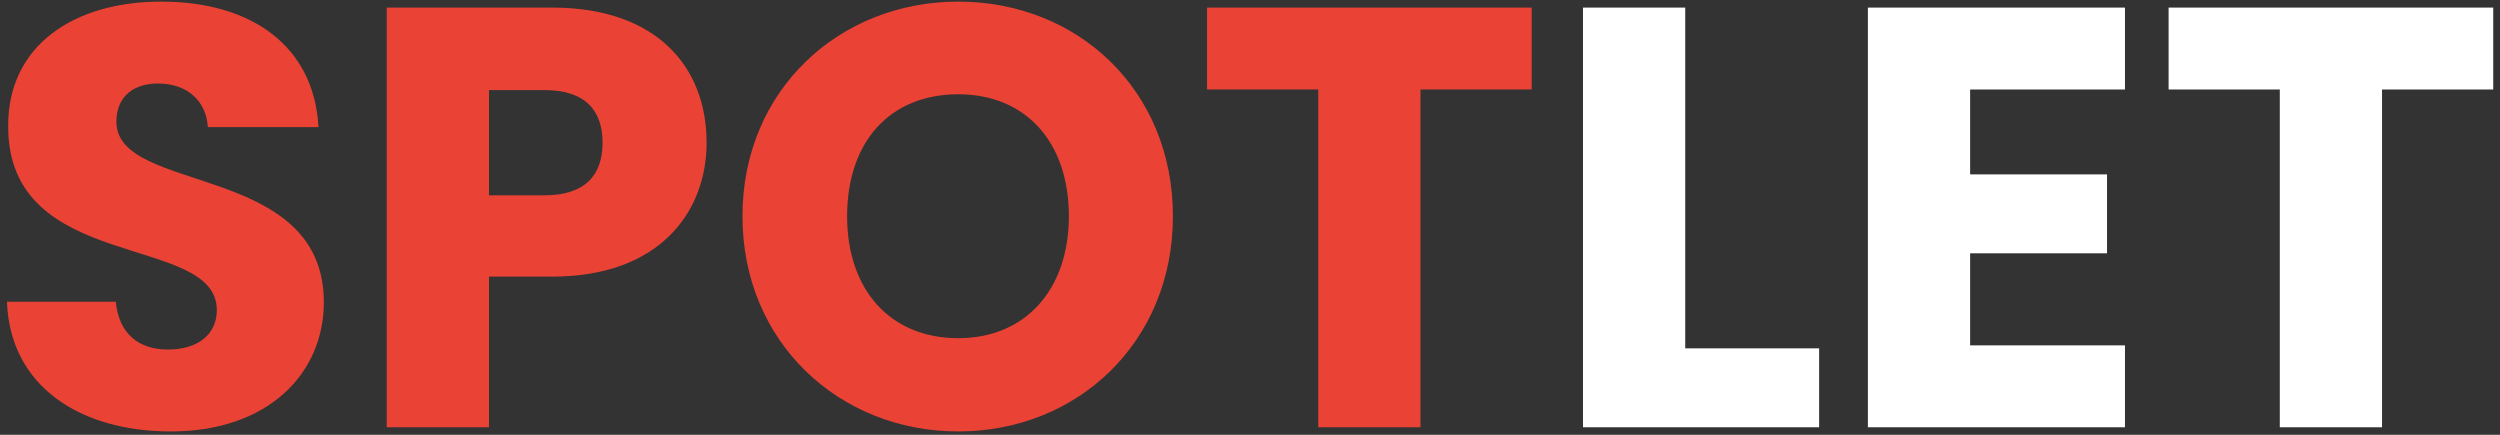
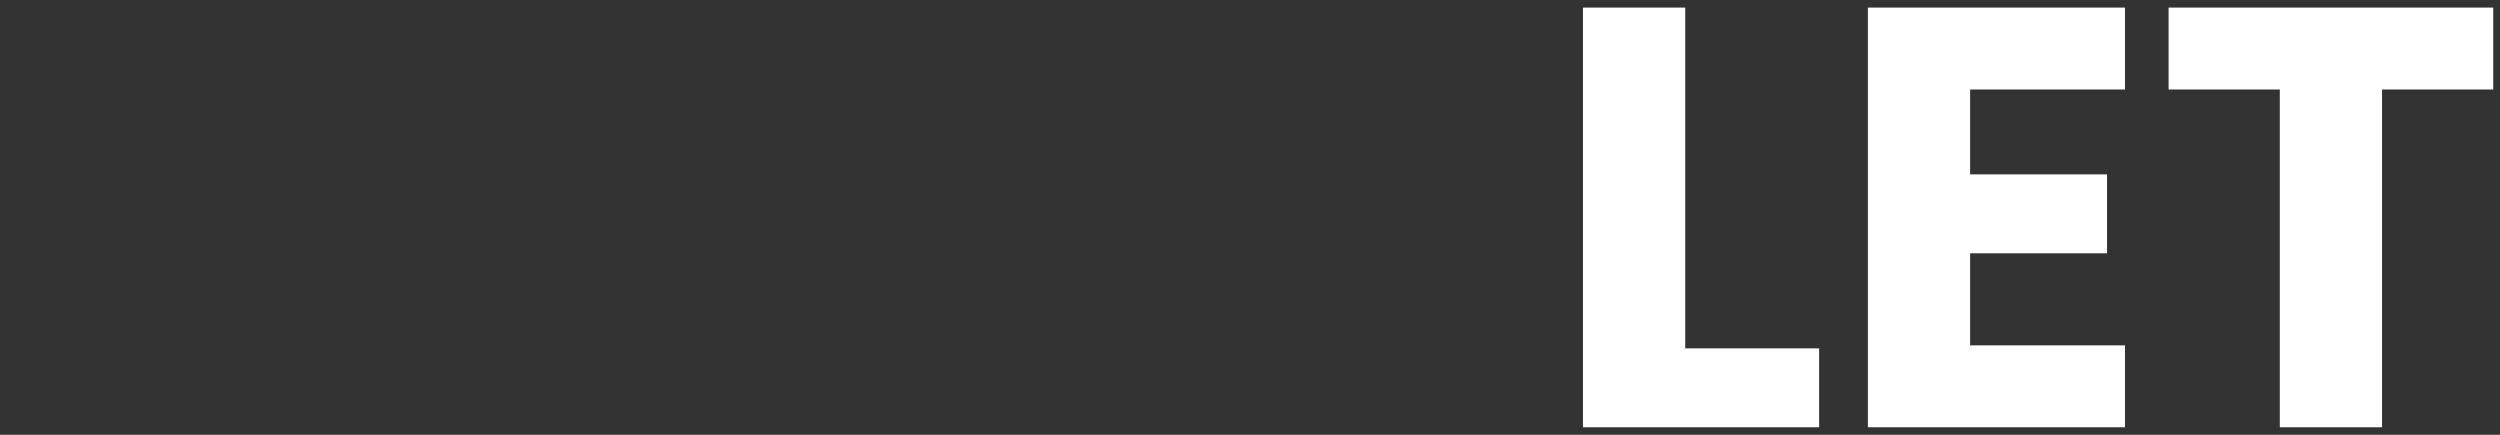
<svg xmlns="http://www.w3.org/2000/svg" width="138" height="24" viewBox="0 0 138 24" fill="none">
  <rect x="0" y="0" width="138" height="24" fill="#333333" stroke="none" />
-   <path d="M17.876 16.688C17.876 8.933 6.425 10.748 6.425 6.722C6.425 5.27 7.448 4.577 8.801 4.61C10.319 4.643 11.375 5.534 11.474 7.019H17.579C17.348 2.597 13.949 0.089 8.9 0.089C4.049 0.089 0.452 2.531 0.452 6.92C0.386 15.137 11.969 12.827 11.969 17.117C11.969 18.47 10.913 19.295 9.263 19.295C7.679 19.295 6.557 18.437 6.392 16.655H0.386C0.551 21.341 4.445 23.816 9.428 23.816C14.84 23.816 17.876 20.582 17.876 16.688ZM26.992 10.781V4.973H30.061C32.305 4.973 33.262 6.095 33.262 7.877C33.262 9.659 32.305 10.781 30.061 10.781H26.992ZM39.004 7.877C39.004 3.62 36.166 0.419 30.49 0.419H21.349V23.585H26.992V15.269H30.49C36.397 15.269 39.004 11.705 39.004 7.877ZM64.745 11.936C64.745 4.973 59.498 0.089 52.898 0.089C46.331 0.089 40.984 4.973 40.984 11.936C40.984 18.899 46.331 23.816 52.898 23.816C59.465 23.816 64.745 18.899 64.745 11.936ZM46.76 11.936C46.76 7.811 49.136 5.204 52.898 5.204C56.593 5.204 59.002 7.811 59.002 11.936C59.002 15.995 56.593 18.668 52.898 18.668C49.136 18.668 46.76 15.995 46.76 11.936ZM66.63 4.94H72.768V23.585H78.411V4.94H84.549V0.419H66.63V4.94Z" fill="#EA4335" />
  <path d="M87.381 0.419V23.585H100.416V19.229H93.024V0.419H87.381ZM117.298 0.419H103.108V23.585H117.298V19.064H108.751V13.982H116.308V9.626H108.751V4.94H117.298V0.419ZM119.707 4.94H125.845V23.585H131.488V4.94H137.626V0.419H119.707V4.94Z" fill="white" />
</svg>